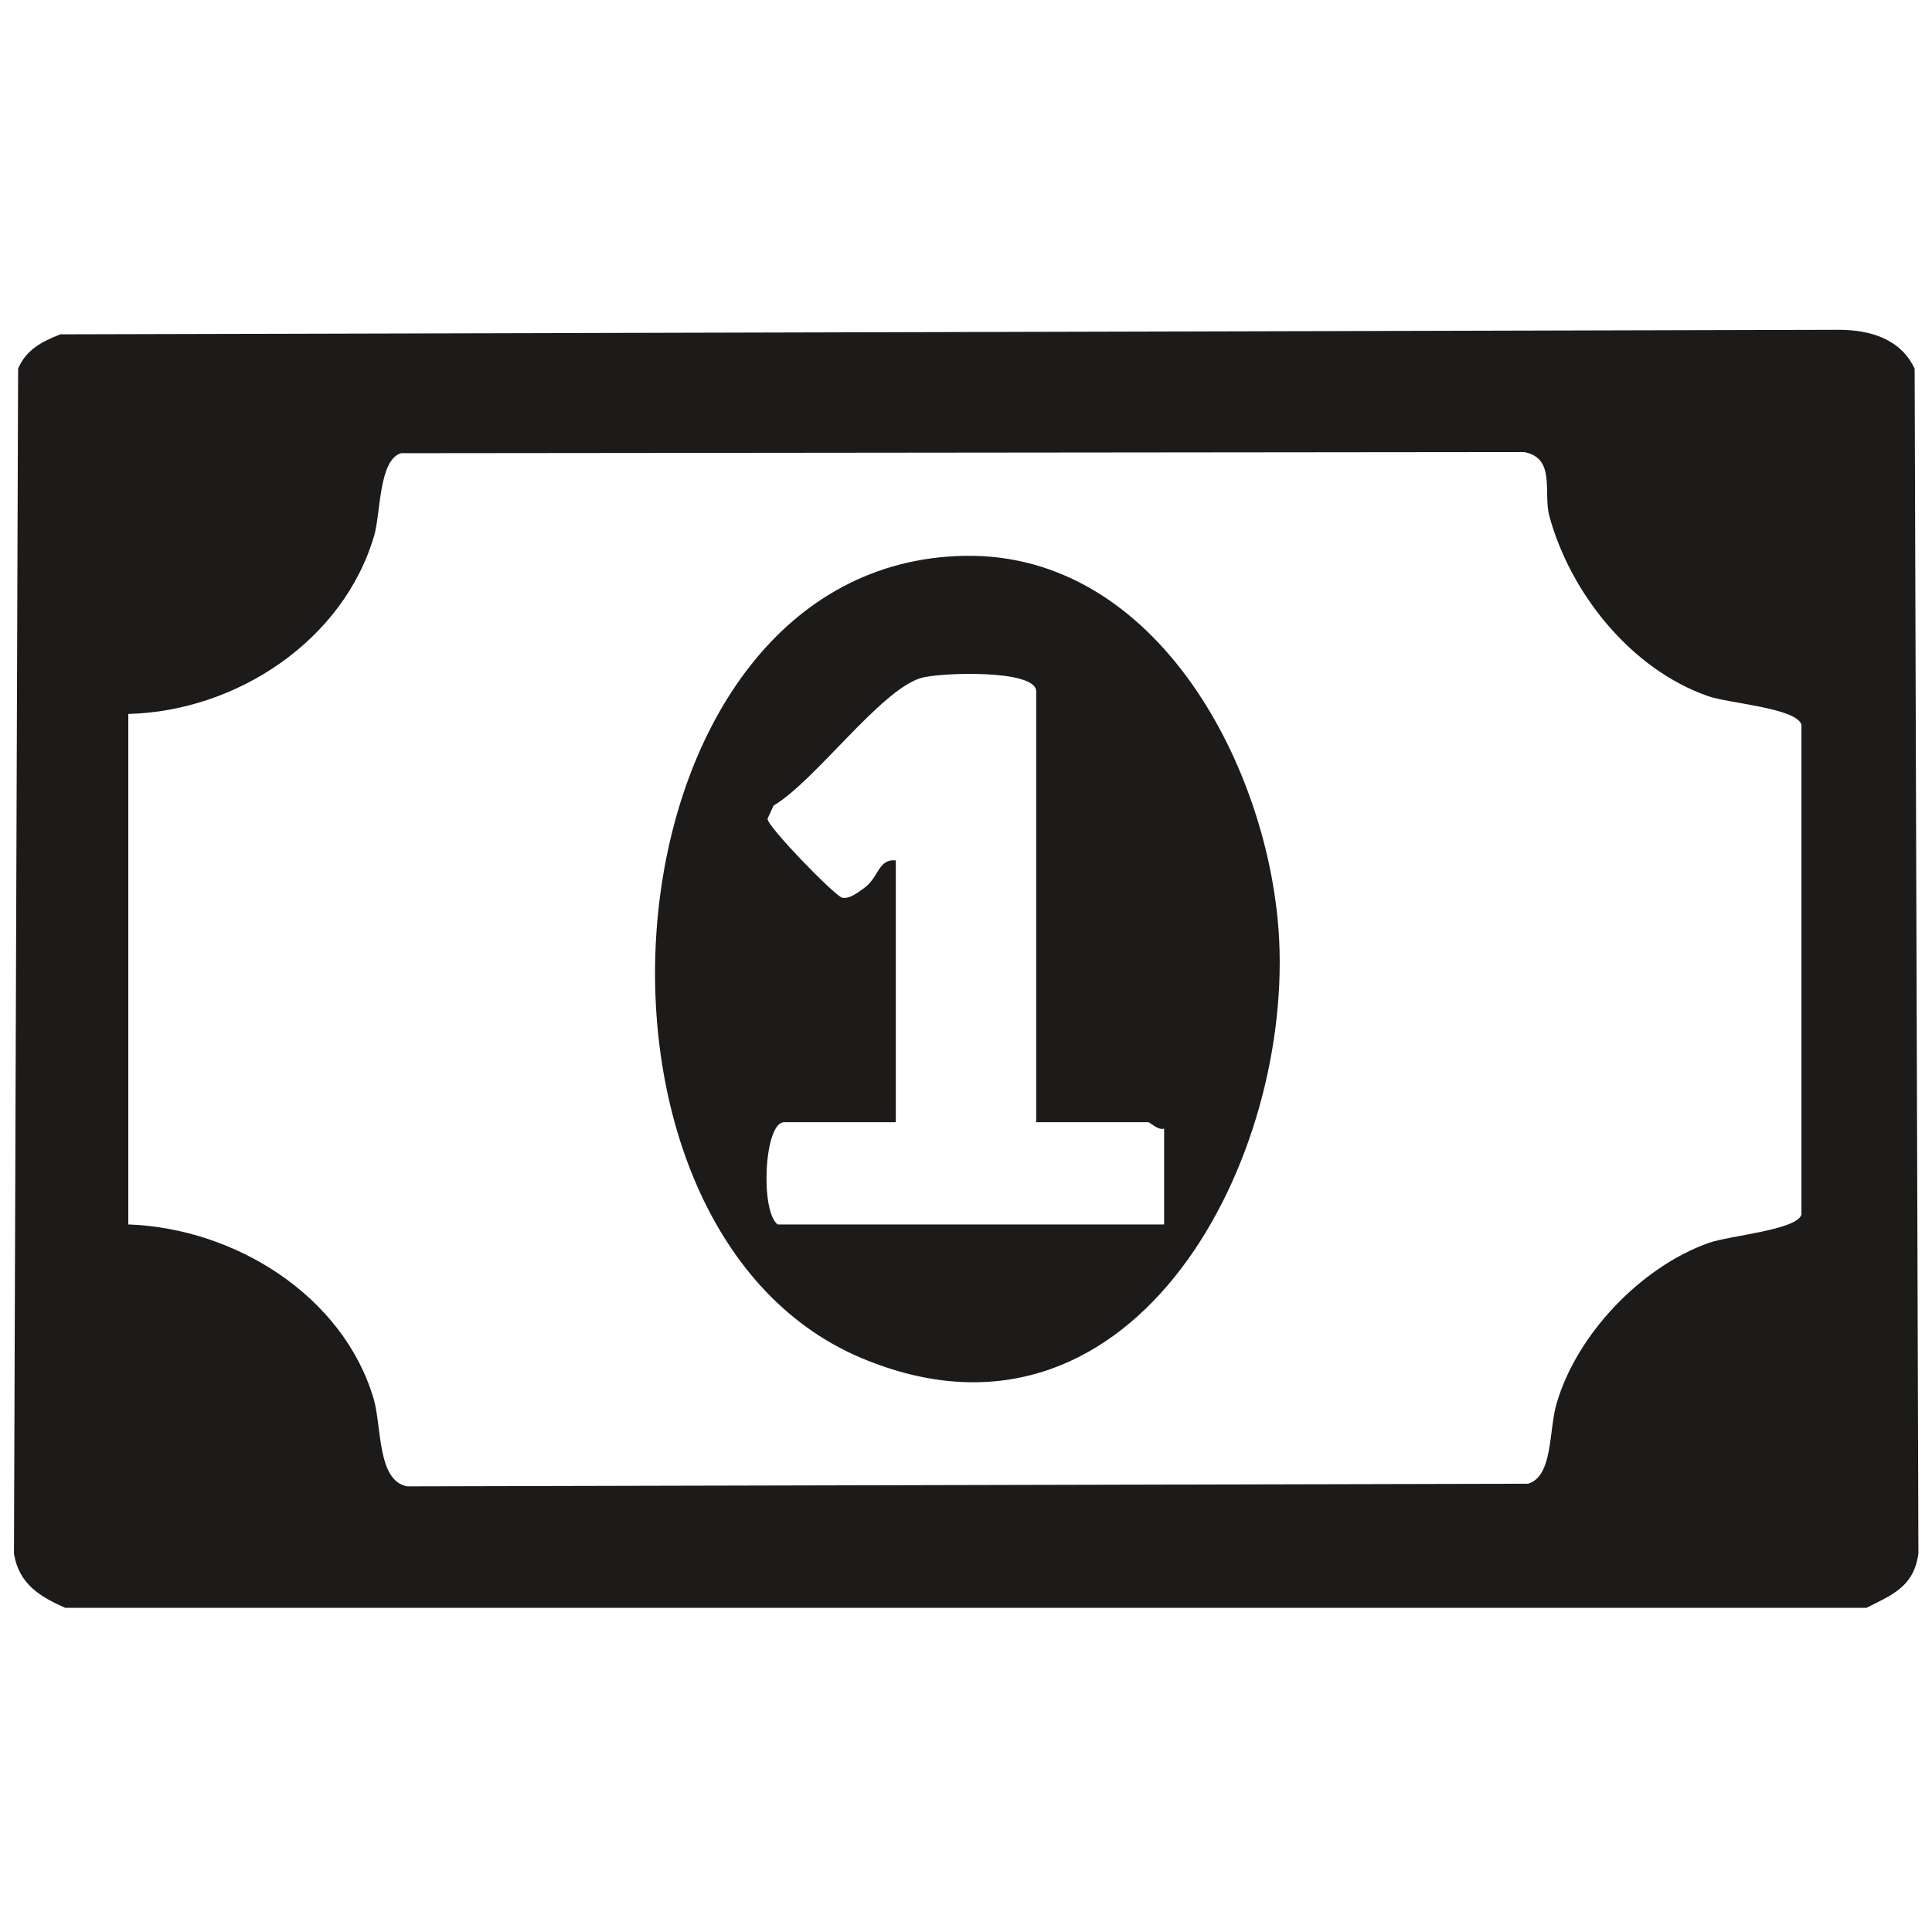
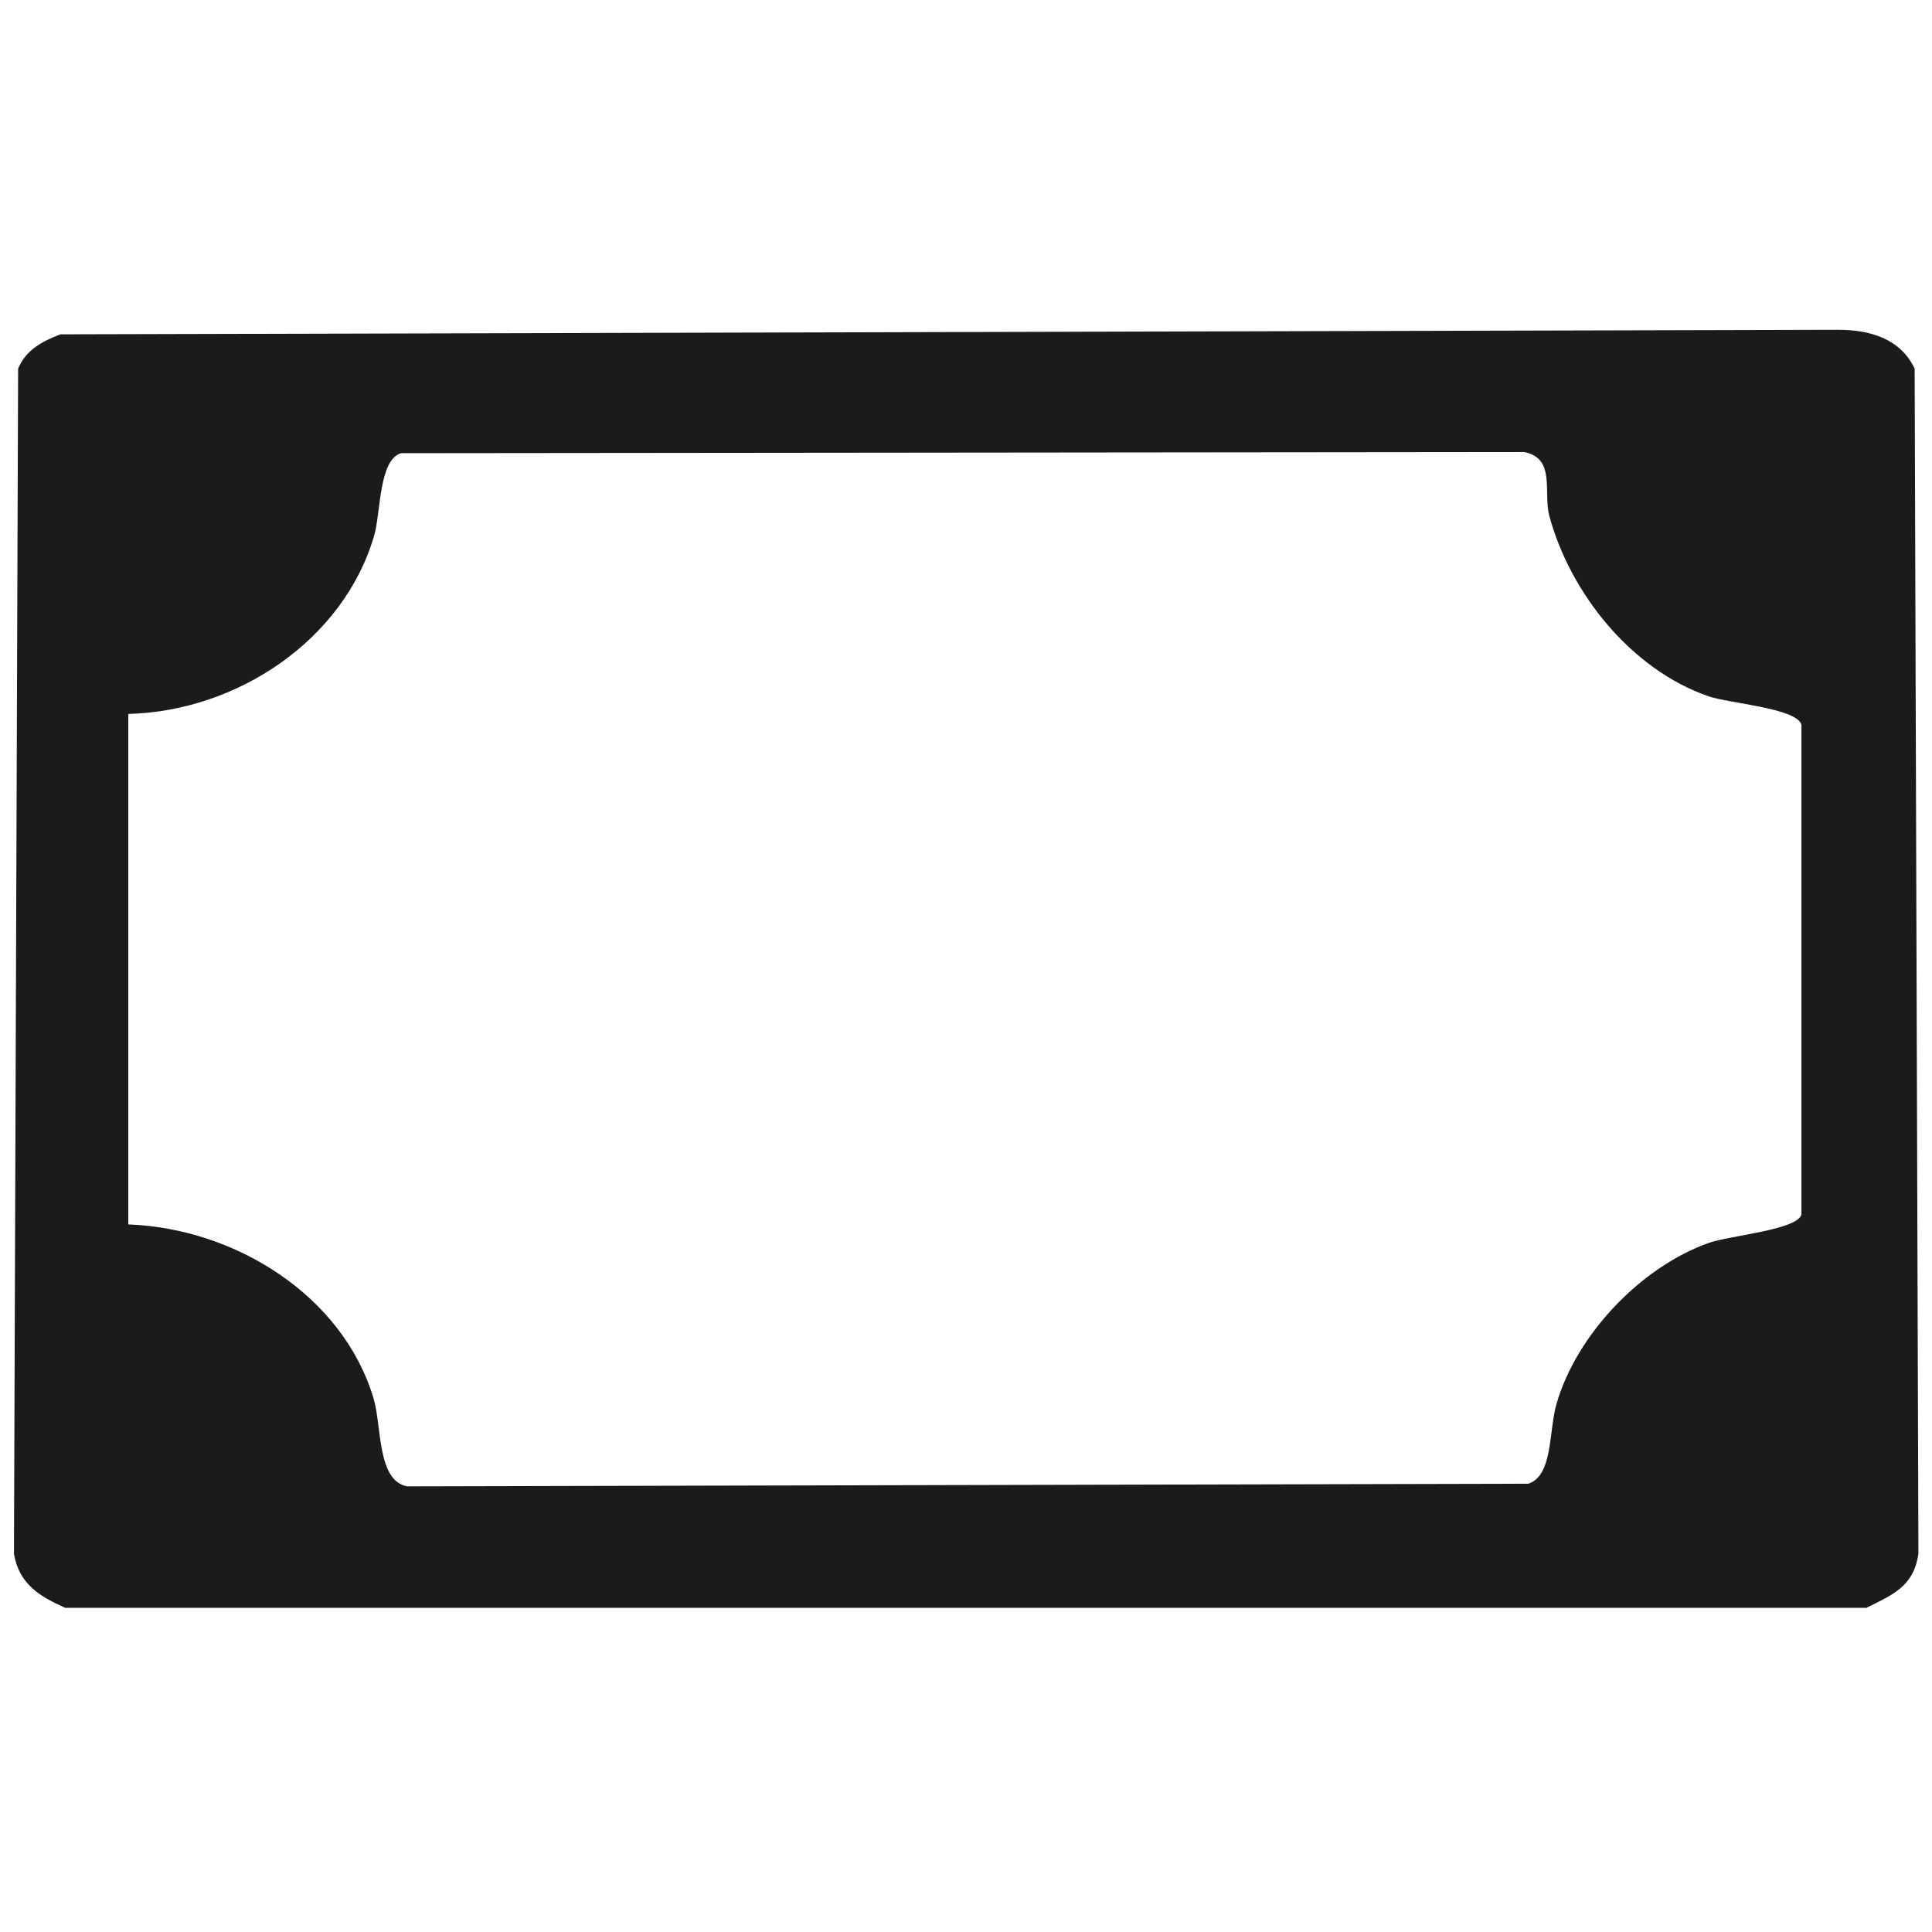
<svg xmlns="http://www.w3.org/2000/svg" version="1.2" viewBox="0 0 512 512" width="512" height="512">
  <style>
		.s0 { fill: #1c1b1a } 
	</style>
  <path class="s0" d="m494.7 426.1h-477.4c-6.7-3-12.2-6.2-13.6-14.3l1.1-314.1c2.1-5 6.3-7.2 11.2-9.1l471.2-1.2c8.4 0 16.5 2.4 20.2 10.3l1 314c-1.2 8.7-6.8 10.9-13.6 14.3zm-460.4-101.6c27.9 1.1 56.5 18.7 64.7 46.1 2.2 7.4 0.9 21.8 8.9 23.3l297.1-0.7c6.6-2.1 5.4-14 7.5-21.2 5.3-18.3 22.3-36.2 40.3-42.6 5.6-2 23.3-3.4 24.6-7.5v-129.9c-1.5-4.4-19.3-5.6-24.7-7.5-20.4-7.1-36.5-27.2-42.1-47.7-1.7-6.3 1.8-15.4-6.7-17l-297.6 0.3c-5.9 1.7-5.4 15.7-7.1 21.7-8.1 28-36.6 46.7-65.2 47.4v135.3z" />
-   <path class="s0" d="m255.6 147.3c51.4-0.9 81.2 57 83.4 101.9 2.9 60.7-40 140.4-110.7 110.7-83.4-35.1-69.2-210.8 27.3-212.6zm19 150.2v-114.3c0-5.9-25.8-5-30.6-3.5-10.8 3.3-27.9 27.2-39 33.8l-1.6 3.5c0 2.1 17.9 20.5 19.8 20.9 1.9 0.4 4-1.3 5.6-2.4 4.2-2.9 3.8-7.9 8.6-7.5v69.4h-29.6c-5.3 0-6.4 23.6-1.7 27.1h102.4v-25.4c-1.7 0.5-3.7-1.7-4.2-1.7h-29.6z" />
</svg>